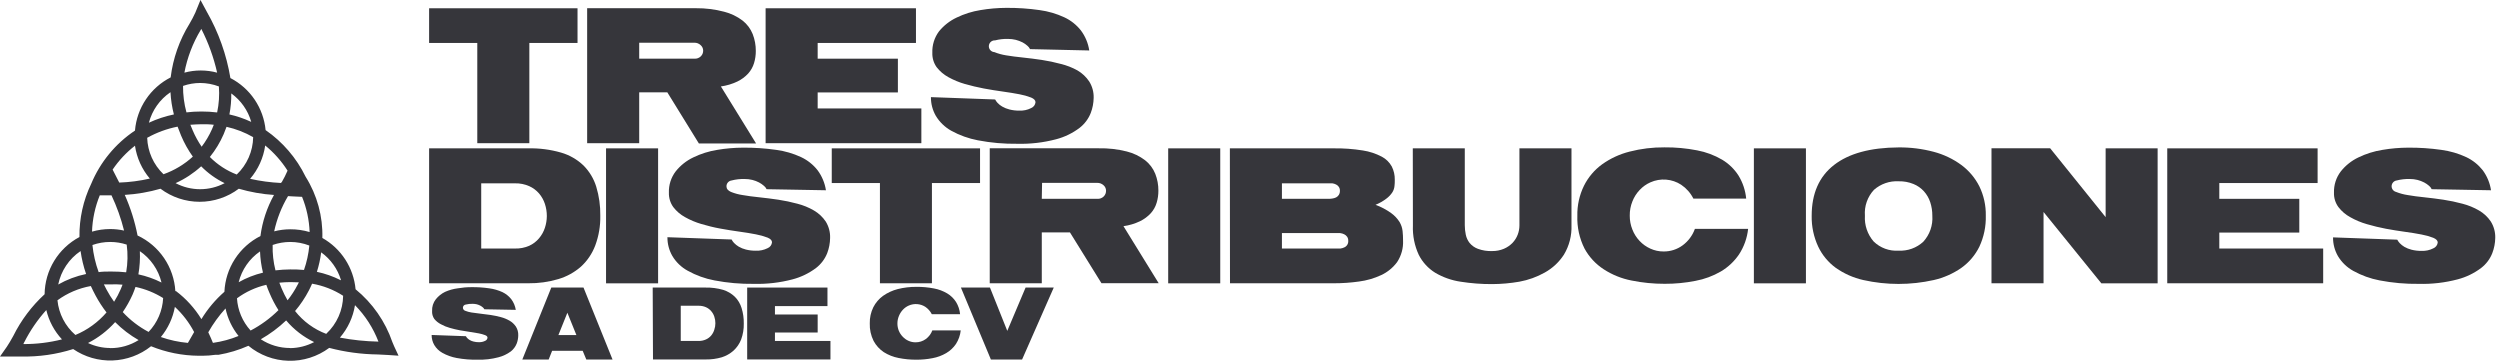
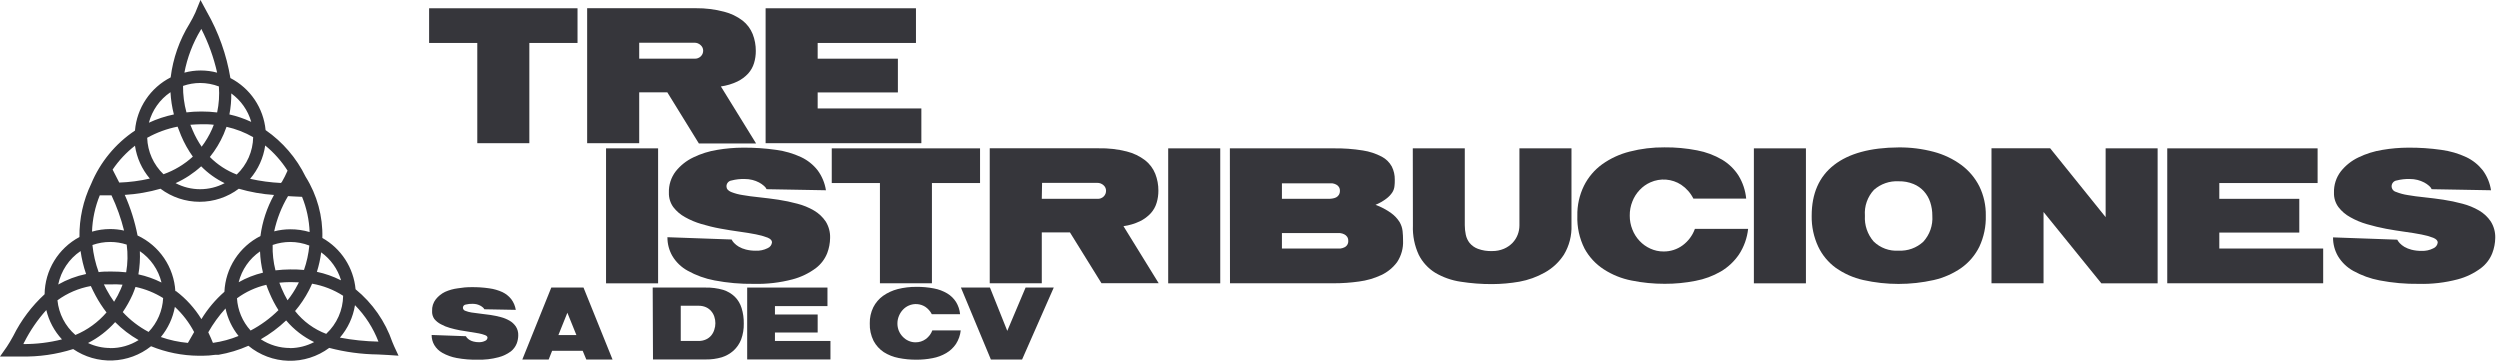
<svg xmlns="http://www.w3.org/2000/svg" width="426" height="62" viewBox="0 0 426 62" fill="none">
  <path d="M67.16 59C67.07 58.81 66.98 58.57 66.86 58.29C65.647 54.766 63.475 51.649 60.59 49.29C60.424 47.484 59.822 45.745 58.836 44.223C57.85 42.701 56.51 41.44 54.93 40.55C55.032 36.868 54.04 33.239 52.08 30.12C50.526 26.929 48.177 24.192 45.26 22.17C45.08 20.308 44.437 18.521 43.389 16.971C42.341 15.422 40.921 14.16 39.26 13.3C38.602 9.324 37.241 5.498 35.24 2L34.16 0L33.29 2.14C32.99 2.794 32.657 3.431 32.29 4.05C30.573 6.829 29.478 9.947 29.08 13.19C27.379 14.057 25.927 15.345 24.863 16.93C23.799 18.516 23.158 20.347 23 22.25C19.673 24.471 17.077 27.627 15.54 31.32C14.18 34.148 13.495 37.253 13.54 40.39C11.766 41.332 10.278 42.735 9.233 44.45C8.188 46.166 7.624 48.131 7.6 50.14C5.4 52.163 3.589 54.573 2.26 57.25C1.85 57.98 1.49 58.62 1.17 59.08L0 60.75H2.2H3.58C6.593 60.82 9.597 60.391 12.47 59.48C14.443 60.829 16.796 61.51 19.184 61.423C21.572 61.337 23.87 60.488 25.74 59C28.307 60.044 31.049 60.594 33.82 60.62C34.05 60.62 34.28 60.62 34.52 60.62C35.243 60.618 35.965 60.565 36.68 60.46H37.23C38.987 60.16 40.7 59.642 42.33 58.92C44.255 60.51 46.657 61.41 49.153 61.475C51.649 61.541 54.095 60.768 56.1 59.28C58.804 59.99 61.585 60.366 64.38 60.4L66.12 60.49L67.91 60.61L67.16 59ZM55.61 56.9C53.51 56.112 51.666 54.764 50.28 53C51.196 51.918 51.987 50.738 52.64 49.48C52.83 49.1 53.02 48.72 53.18 48.34C55.063 48.666 56.862 49.366 58.47 50.4C58.454 51.614 58.192 52.812 57.7 53.922C57.209 55.032 56.498 56.032 55.61 56.86V56.9ZM9.79 51.17C11.477 49.938 13.423 49.107 15.48 48.74C15.73 49.28 16 49.84 16.3 50.39C16.838 51.389 17.457 52.342 18.15 53.24C16.706 54.915 14.891 56.23 12.85 57.08C11.112 55.573 10.017 53.459 9.79 51.17V51.17ZM37 19.16C36.111 19.051 35.216 18.998 34.32 19C33.427 19 32.577 19.05 31.77 19.15C31.372 17.68 31.176 16.163 31.19 14.64C32.128 14.311 33.115 14.142 34.11 14.14C35.2 14.144 36.281 14.343 37.3 14.73C37.41 16.213 37.309 17.705 37 19.16V19.16ZM42.69 56.31C41.321 54.798 40.507 52.866 40.38 50.83C41.873 49.732 43.575 48.949 45.38 48.53C45.55 49.02 45.74 49.53 45.96 50.01C46.377 50.996 46.876 51.946 47.45 52.85C46.056 54.229 44.465 55.395 42.73 56.31H42.69ZM36.28 58.42C36.09 57.95 35.83 57.33 35.49 56.62C36.317 55.162 37.303 53.8 38.43 52.56C38.792 54.276 39.553 55.882 40.65 57.25C39.26 57.817 37.806 58.209 36.32 58.42H36.28ZM32.84 57C32.54 57.54 32.27 58 32.02 58.43C30.448 58.289 28.899 57.953 27.41 57.43C28.635 55.95 29.458 54.18 29.8 52.29C31.128 53.524 32.238 54.974 33.08 56.58L32.84 57ZM20.92 53.18C21.569 52.232 22.131 51.228 22.6 50.18C22.78 49.75 22.95 49.32 23.09 48.89C24.759 49.244 26.353 49.887 27.8 50.79C27.693 52.949 26.813 54.997 25.32 56.56C23.671 55.693 22.183 54.55 20.92 53.18V53.18ZM49.47 45.91C48.624 45.916 47.78 45.969 46.94 46.07C46.58 44.656 46.419 43.199 46.46 41.74C47.425 41.404 48.439 41.232 49.46 41.23C50.572 41.231 51.674 41.438 52.71 41.84C52.576 43.258 52.27 44.655 51.8 46C51.026 45.929 50.248 45.898 49.47 45.91V45.91ZM50.93 48.11L50.72 48.51C50.236 49.452 49.66 50.343 49 51.17C48.623 50.526 48.289 49.858 48 49.17C47.86 48.83 47.72 48.5 47.6 48.17C48.2 48.11 48.83 48.07 49.49 48.07C50 48.07 50.46 48.08 50.93 48.11ZM44.81 46.46C43.361 46.808 41.967 47.356 40.67 48.09C41.2 45.954 42.495 44.086 44.31 42.84C44.353 44.06 44.521 45.273 44.81 46.46V46.46ZM49.44 39.07C48.522 39.074 47.609 39.191 46.72 39.42C47.175 37.305 47.972 35.278 49.08 33.42L49.97 33.47L51.47 33.54C52.245 35.45 52.682 37.48 52.76 39.54C51.682 39.221 50.564 39.062 49.44 39.07V39.07ZM47.95 31.07L47.88 31.18C46.11 31.094 44.35 30.857 42.62 30.47C43.998 28.859 44.889 26.889 45.19 24.79C46.681 26.007 47.968 27.456 49 29.08C48.707 29.76 48.373 30.421 48 31.06L47.95 31.07ZM25.08 23.48C26.697 22.579 28.445 21.938 30.26 21.58C30.44 22.08 30.64 22.59 30.86 23.11C31.391 24.374 32.062 25.575 32.86 26.69C31.411 28.015 29.711 29.035 27.86 29.69C26.156 28.064 25.158 25.834 25.08 23.48V23.48ZM32.44 21.26C33.047 21.213 33.677 21.183 34.33 21.17C35.07 21.17 35.76 21.17 36.43 21.26C36.34 21.51 36.24 21.76 36.13 22C35.658 23.065 35.065 24.072 34.36 25C33.764 24.129 33.255 23.201 32.84 22.23L32.44 21.26ZM34.28 28.34C35.438 29.52 36.791 30.491 38.28 31.21C36.99 31.886 35.556 32.24 34.1 32.24C32.644 32.24 31.209 31.886 29.92 31.21C31.515 30.488 32.987 29.52 34.28 28.34ZM35.76 26.75C36.714 25.568 37.505 24.263 38.11 22.87C38.29 22.45 38.45 22.03 38.6 21.61C40.193 21.966 41.724 22.559 43.14 23.37C43.119 24.564 42.861 25.743 42.38 26.837C41.9 27.93 41.206 28.917 40.34 29.74C38.619 29.079 37.057 28.06 35.76 26.75ZM23 24.83C23.302 26.897 24.179 28.837 25.53 30.43C23.819 30.822 22.074 31.049 20.32 31.11C19.91 30.28 19.53 29.54 19.19 28.9C20.238 27.351 21.523 25.977 23 24.83V24.83ZM17 33.29C17.6 33.29 18.28 33.29 19 33.29C19.909 35.215 20.626 37.224 21.14 39.29C20.359 39.116 19.561 39.029 18.76 39.03C17.718 39.032 16.681 39.181 15.68 39.47C15.751 37.348 16.198 35.256 17 33.29V33.29ZM18.79 41.23C19.741 41.23 20.687 41.382 21.59 41.68C21.8 43.249 21.77 44.84 21.5 46.4C20.67 46.309 19.835 46.266 19 46.27H18.81C18.13 46.27 17.47 46.27 16.81 46.37C16.266 44.88 15.91 43.328 15.75 41.75C16.723 41.404 17.748 41.228 18.78 41.23H18.79ZM23.79 42.77C25.658 44.033 26.988 45.948 27.52 48.14C26.27 47.513 24.947 47.045 23.58 46.75C23.812 45.437 23.896 44.102 23.83 42.77H23.79ZM20.88 48.51C20.787 48.763 20.687 49.013 20.58 49.26C20.257 50.008 19.875 50.731 19.44 51.42C18.969 50.762 18.541 50.074 18.16 49.36C18 49.06 17.84 48.76 17.7 48.46C18.05 48.46 18.41 48.46 18.79 48.46C19.55 48.43 20.26 48.45 20.92 48.51H20.88ZM29.88 49.61C29.76 47.596 29.098 45.653 27.964 43.984C26.831 42.315 25.268 40.984 23.44 40.13C22.979 37.748 22.247 35.426 21.26 33.21C23.323 33.087 25.365 32.734 27.35 32.16C29.274 33.604 31.614 34.385 34.02 34.385C36.426 34.385 38.766 33.604 40.69 32.16C42.645 32.73 44.657 33.086 46.69 33.22C45.484 35.386 44.7 37.761 44.38 40.22C42.606 41.117 41.103 42.469 40.024 44.139C38.945 45.808 38.329 47.734 38.24 49.72C36.703 51.064 35.381 52.636 34.32 54.38C33.191 52.534 31.726 50.916 30 49.61H29.88ZM58.04 47.74C56.761 47.093 55.403 46.616 54 46.32C54.341 45.237 54.585 44.126 54.73 43C56.348 44.165 57.536 45.831 58.11 47.74H58.04ZM42.74 20.74C41.571 20.198 40.347 19.783 39.09 19.5C39.319 18.321 39.426 17.121 39.41 15.92C41.053 17.107 42.251 18.811 42.81 20.76L42.74 20.74ZM34.21 5.09L34.3 4.92C35.511 7.283 36.418 9.79 37 12.38C35.173 11.887 33.247 11.887 31.42 12.38C31.91 9.804 32.854 7.335 34.21 5.09V5.09ZM29.05 15.71C29.117 16.989 29.311 18.259 29.63 19.5C28.161 19.805 26.731 20.278 25.37 20.91C25.928 18.789 27.236 16.942 29.05 15.71ZM13.73 42.78C13.917 44.111 14.232 45.42 14.67 46.69C13.003 47.035 11.4 47.639 9.92 48.48C10.395 46.155 11.763 44.108 13.73 42.78V42.78ZM4.14 58.3C5.144 56.32 6.405 54.48 7.89 52.83C8.333 54.699 9.253 56.422 10.56 57.83C8.416 58.371 6.212 58.64 4 58.63C4 58.52 4.07 58.41 4.14 58.3ZM18.78 59.3C17.473 59.297 16.183 59.007 15 58.45C16.746 57.558 18.312 56.351 19.62 54.89C20.809 56.086 22.154 57.115 23.62 57.95C22.17 58.857 20.491 59.333 18.78 59.32V59.3ZM49.44 59.3C47.663 59.305 45.924 58.787 44.44 57.81C46.005 56.919 47.456 55.841 48.76 54.6C50.071 56.153 51.697 57.411 53.53 58.29C52.267 58.952 50.866 59.306 49.44 59.32V59.3ZM64.44 58.21C62.252 58.165 60.071 57.938 57.92 57.53C59.273 55.961 60.163 54.046 60.49 52C62.237 53.776 63.599 55.893 64.49 58.22L64.44 58.21Z" fill="#36363B" />
  <path d="M73.12 1.41H98.41V7.32H90.2V24.4H81.33V7.32H73.12V1.41Z" fill="#36363B" />
  <path d="M113.71 15.73H108.92V24.4H100.05V1.4H118.61C120.226 1.385 121.837 1.587 123.4 2C124.537 2.288 125.605 2.801 126.54 3.51C127.305 4.112 127.898 4.906 128.26 5.81C128.616 6.725 128.796 7.699 128.79 8.68C128.794 9.381 128.693 10.079 128.49 10.75C128.291 11.409 127.95 12.017 127.49 12.53C126.967 13.094 126.343 13.556 125.65 13.89C124.761 14.312 123.814 14.595 122.84 14.73L128.84 24.45H119.09L113.71 15.73ZM108.92 10H118.34C118.54 10.012 118.741 9.982 118.928 9.911C119.116 9.84 119.287 9.731 119.43 9.59C119.56 9.459 119.662 9.303 119.729 9.131C119.796 8.959 119.827 8.775 119.82 8.59C119.814 8.418 119.773 8.25 119.699 8.095C119.625 7.94 119.52 7.802 119.39 7.69C119.246 7.553 119.077 7.447 118.891 7.376C118.706 7.306 118.508 7.273 118.31 7.28H108.92V10Z" fill="#36363B" />
  <path d="M130.46 1.41H156.08V7.32H139.33V10H153V15.75H139.33V18.48H157V24.4H130.46V1.41Z" fill="#36363B" />
-   <path d="M175.52 8.37C175.412 8.15 175.259 7.956 175.07 7.8C174.82 7.572 174.541 7.377 174.24 7.22C173.876 7.038 173.494 6.894 173.1 6.79C172.665 6.685 172.218 6.632 171.77 6.63C171.025 6.611 170.282 6.695 169.56 6.88C169.295 6.864 169.034 6.954 168.835 7.131C168.637 7.307 168.516 7.555 168.5 7.82C168.484 8.085 168.574 8.346 168.751 8.545C168.927 8.744 169.175 8.864 169.44 8.88C170.084 9.138 170.755 9.322 171.44 9.43C172.27 9.57 173.21 9.69 174.28 9.8C175.35 9.91 176.42 10.05 177.51 10.21C178.602 10.376 179.684 10.603 180.75 10.89C181.746 11.13 182.705 11.503 183.6 12C184.401 12.467 185.084 13.11 185.6 13.88C186.125 14.718 186.389 15.692 186.36 16.68C186.345 17.563 186.176 18.436 185.86 19.26C185.465 20.258 184.808 21.132 183.96 21.79C182.767 22.692 181.408 23.352 179.96 23.73C177.801 24.299 175.572 24.558 173.34 24.5C171.093 24.531 168.848 24.333 166.64 23.91C165.043 23.61 163.503 23.056 162.08 22.27C161.007 21.669 160.108 20.801 159.47 19.75C158.91 18.777 158.62 17.672 158.63 16.55L169.57 16.95C169.685 17.164 169.826 17.362 169.99 17.54C170.222 17.784 170.488 17.992 170.78 18.16C171.162 18.379 171.573 18.544 172 18.65C172.556 18.791 173.127 18.858 173.7 18.85C174.393 18.883 175.082 18.734 175.7 18.42C175.905 18.338 176.083 18.202 176.216 18.025C176.348 17.849 176.429 17.64 176.45 17.42C176.45 17.1 176.2 16.83 175.7 16.62C175.052 16.372 174.383 16.185 173.7 16.06C172.87 15.9 171.93 15.75 170.88 15.6C169.83 15.45 168.75 15.29 167.65 15.08C166.55 14.87 165.46 14.61 164.41 14.31C163.429 14.029 162.483 13.636 161.59 13.14C160.812 12.715 160.131 12.132 159.59 11.43C159.093 10.72 158.84 9.867 158.87 9C158.82 7.69 159.218 6.402 160 5.35C160.812 4.352 161.837 3.549 163 3C164.287 2.376 165.658 1.945 167.07 1.72C168.531 1.472 170.009 1.345 171.49 1.34C173.38 1.325 175.269 1.452 177.14 1.72C178.6 1.916 180.023 2.331 181.36 2.95C182.461 3.463 183.427 4.227 184.18 5.18C184.932 6.184 185.424 7.359 185.61 8.6L175.52 8.37Z" fill="#36363B" />
-   <path d="M73.12 25.28H90C91.892 25.234 93.781 25.477 95.6 26C97.036 26.413 98.35 27.168 99.43 28.2C100.435 29.21 101.18 30.448 101.6 31.81C102.085 33.411 102.317 35.078 102.29 36.75C102.326 38.482 102.034 40.206 101.43 41.83C100.913 43.204 100.081 44.437 99 45.43C97.88 46.413 96.56 47.14 95.13 47.56C93.472 48.052 91.749 48.291 90.02 48.27H73.12V25.28ZM82 42.35H87.75C88.585 42.374 89.415 42.214 90.18 41.88C90.825 41.586 91.395 41.153 91.85 40.61C92.297 40.084 92.636 39.476 92.85 38.82C93.064 38.175 93.176 37.5 93.18 36.82C93.182 36.113 93.071 35.411 92.85 34.74C92.636 34.087 92.296 33.482 91.85 32.96C91.391 32.429 90.821 32.006 90.18 31.72C89.415 31.383 88.586 31.219 87.75 31.24H82V42.35Z" fill="#36363B" />
  <path d="M103.27 25.28H112.14V48.28H103.27V25.28Z" fill="#36363B" />
  <path d="M130.63 32.24C130.525 32.019 130.371 31.824 130.18 31.67C129.924 31.444 129.642 31.249 129.34 31.09C128.982 30.903 128.603 30.758 128.21 30.66C127.775 30.551 127.329 30.497 126.88 30.5C126.136 30.48 125.392 30.564 124.67 30.75C124.426 30.779 124.202 30.898 124.039 31.082C123.877 31.267 123.788 31.504 123.79 31.75C123.79 32.17 124.05 32.48 124.55 32.7C125.193 32.959 125.864 33.141 126.55 33.24C127.38 33.39 128.33 33.51 129.39 33.62C130.45 33.73 131.53 33.87 132.63 34.03C133.719 34.196 134.797 34.423 135.86 34.71C136.856 34.962 137.812 35.353 138.7 35.87C139.499 36.335 140.183 36.974 140.7 37.74C141.223 38.582 141.484 39.56 141.45 40.55C141.438 41.432 141.273 42.305 140.96 43.13C140.565 44.128 139.909 45.002 139.06 45.66C137.864 46.559 136.506 47.217 135.06 47.6C132.901 48.169 130.672 48.428 128.44 48.37C126.193 48.401 123.948 48.203 121.74 47.78C120.141 47.481 118.601 46.924 117.18 46.13C116.101 45.542 115.2 44.675 114.57 43.62C114.01 42.647 113.72 41.542 113.73 40.42L124.66 40.81C124.776 41.029 124.92 41.23 125.09 41.41C125.325 41.651 125.591 41.859 125.88 42.03C126.259 42.249 126.666 42.414 127.09 42.52C127.649 42.66 128.224 42.727 128.8 42.72C129.493 42.75 130.181 42.602 130.8 42.29C131.005 42.208 131.183 42.072 131.316 41.895C131.448 41.719 131.529 41.51 131.55 41.29C131.55 40.97 131.3 40.7 130.8 40.49C130.152 40.244 129.482 40.056 128.8 39.93C127.97 39.77 127.03 39.61 125.98 39.47C124.93 39.33 123.85 39.15 122.74 38.95C121.63 38.75 120.56 38.48 119.51 38.17C118.542 37.888 117.609 37.495 116.73 37C115.952 36.576 115.27 35.993 114.73 35.29C114.218 34.578 113.955 33.717 113.98 32.84C113.934 31.529 114.344 30.243 115.14 29.2C115.946 28.189 116.972 27.375 118.14 26.82C119.427 26.196 120.798 25.765 122.21 25.54C123.671 25.292 125.149 25.165 126.63 25.16C128.52 25.145 130.409 25.273 132.28 25.54C133.741 25.736 135.163 26.151 136.5 26.77C137.598 27.285 138.56 28.048 139.31 29C140.059 30.006 140.55 31.18 140.74 32.42L130.63 32.24Z" fill="#36363B" />
  <path d="M141.73 25.28H167V31.19H158.8V48.27H149.94V31.19H141.73V25.28Z" fill="#36363B" />
  <path d="M182.32 39.6H177.52V48.27H168.65V25.27H187.21C188.824 25.236 190.434 25.418 192 25.81C193.139 26.094 194.207 26.608 195.14 27.32C195.905 27.922 196.498 28.716 196.86 29.62C197.217 30.535 197.397 31.508 197.39 32.49C197.394 33.191 197.293 33.889 197.09 34.56C196.895 35.221 196.553 35.83 196.09 36.34C195.567 36.904 194.943 37.366 194.25 37.7C193.362 38.122 192.414 38.405 191.44 38.54L197.44 48.26H187.69L182.32 39.6ZM177.52 33.88H187C187.199 33.892 187.398 33.862 187.584 33.792C187.77 33.721 187.939 33.611 188.08 33.47C188.21 33.339 188.312 33.183 188.379 33.011C188.447 32.839 188.477 32.655 188.47 32.47C188.466 32.299 188.427 32.131 188.355 31.976C188.282 31.821 188.179 31.683 188.05 31.57C187.754 31.296 187.363 31.149 186.96 31.16H177.57L177.52 33.88Z" fill="#36363B" />
  <path d="M199.06 25.28H207.93V48.28H199.06V25.28Z" fill="#36363B" />
  <path d="M209.57 25.28H227.24C228.914 25.254 230.587 25.375 232.24 25.64C233.357 25.811 234.438 26.166 235.44 26.69C236.166 27.069 236.764 27.653 237.16 28.37C237.511 29.071 237.686 29.846 237.67 30.63C237.67 31 237.67 31.37 237.62 31.71C237.584 32.087 237.46 32.449 237.26 32.77C236.99 33.179 236.652 33.537 236.26 33.83C235.688 34.269 235.059 34.629 234.39 34.9C235.348 35.251 236.253 35.733 237.08 36.33C237.636 36.734 238.111 37.24 238.48 37.82C238.762 38.294 238.939 38.822 239 39.37C239.057 39.905 239.084 40.442 239.08 40.98C239.143 42.275 238.793 43.557 238.08 44.64C237.378 45.599 236.446 46.366 235.37 46.87C234.171 47.43 232.892 47.801 231.58 47.97C230.159 48.171 228.725 48.271 227.29 48.27H209.59L209.57 25.28ZM218.44 33.88H226.35C226.577 33.883 226.805 33.866 227.03 33.83C227.251 33.799 227.467 33.735 227.67 33.64C227.862 33.541 228.024 33.393 228.14 33.21C228.267 32.996 228.33 32.749 228.32 32.5C228.329 32.27 228.266 32.043 228.14 31.85C228.024 31.673 227.861 31.531 227.67 31.44C227.469 31.338 227.253 31.27 227.03 31.24C226.803 31.226 226.576 31.226 226.35 31.24H218.44V33.88ZM218.44 42.35H227.67C227.916 42.364 228.163 42.364 228.41 42.35C228.642 42.318 228.868 42.251 229.08 42.15C229.293 42.053 229.472 41.893 229.59 41.69C229.708 41.488 229.761 41.254 229.74 41.02C229.751 40.774 229.681 40.532 229.54 40.33C229.413 40.154 229.245 40.014 229.05 39.92C228.836 39.815 228.606 39.747 228.37 39.72C228.123 39.705 227.876 39.705 227.63 39.72H218.44V42.35Z" fill="#36363B" />
  <path d="M240.74 25.28H249.6V38.38C249.601 38.921 249.658 39.461 249.77 39.99C249.875 40.504 250.097 40.987 250.42 41.4C250.797 41.853 251.287 42.198 251.84 42.4C252.617 42.685 253.443 42.814 254.27 42.78C254.957 42.789 255.637 42.656 256.27 42.39C256.818 42.157 257.315 41.817 257.73 41.39C258.118 40.984 258.421 40.505 258.62 39.98C258.81 39.482 258.908 38.953 258.91 38.42V25.28H267.78V38.38C267.847 40.136 267.403 41.873 266.5 43.38C265.679 44.654 264.555 45.705 263.23 46.44C261.883 47.196 260.42 47.724 258.9 48C257.371 48.266 255.822 48.403 254.27 48.41C252.462 48.419 250.656 48.282 248.87 48C247.357 47.775 245.901 47.262 244.58 46.49C243.376 45.75 242.399 44.691 241.76 43.43C241.035 41.866 240.692 40.152 240.76 38.43L240.74 25.28Z" fill="#36363B" />
  <path d="M277.71 36.74C277.703 37.555 277.856 38.364 278.16 39.12C278.441 39.84 278.859 40.498 279.39 41.06C279.91 41.614 280.536 42.06 281.23 42.37C281.93 42.69 282.691 42.854 283.46 42.85C284.636 42.867 285.784 42.498 286.73 41.8C287.685 41.093 288.409 40.119 288.81 39H297.88C297.715 40.552 297.184 42.043 296.33 43.35C295.525 44.537 294.466 45.531 293.23 46.26C291.888 47.035 290.424 47.576 288.9 47.86C287.174 48.2 285.419 48.368 283.66 48.36C281.763 48.366 279.87 48.178 278.01 47.8C276.325 47.474 274.719 46.825 273.28 45.89C271.908 45.003 270.78 43.786 270 42.35C269.131 40.622 268.712 38.703 268.78 36.77C268.742 35.005 269.126 33.257 269.9 31.67C270.622 30.214 271.686 28.955 273 28C274.417 26.989 276.012 26.253 277.7 25.83C279.637 25.334 281.631 25.092 283.63 25.11C285.496 25.092 287.359 25.263 289.19 25.62C290.691 25.902 292.132 26.439 293.45 27.21C294.582 27.887 295.541 28.818 296.25 29.93C296.974 31.118 297.418 32.455 297.55 33.84H288.55C288.072 32.887 287.355 32.074 286.47 31.48C285.701 30.979 284.818 30.679 283.902 30.607C282.987 30.535 282.068 30.695 281.23 31.07C280.534 31.377 279.908 31.822 279.39 32.38C278.859 32.941 278.441 33.6 278.16 34.32C277.851 35.089 277.698 35.911 277.71 36.74V36.74Z" fill="#36363B" />
  <path d="M298.86 25.28H307.73V48.28H298.86V25.28Z" fill="#36363B" />
  <path d="M308.71 36.77C308.71 32.977 309.977 30.093 312.51 28.12C315.043 26.147 318.71 25.147 323.51 25.12C325.535 25.098 327.553 25.35 329.51 25.87C331.203 26.316 332.797 27.076 334.21 28.11C335.502 29.068 336.554 30.314 337.28 31.75C338.037 33.306 338.414 35.02 338.38 36.75C338.429 38.575 338.052 40.386 337.28 42.04C336.572 43.479 335.517 44.72 334.21 45.65C332.791 46.636 331.195 47.339 329.51 47.72C325.559 48.603 321.461 48.603 317.51 47.72C315.83 47.342 314.24 46.639 312.83 45.65C311.544 44.716 310.513 43.475 309.83 42.04C309.059 40.392 308.676 38.589 308.71 36.77V36.77ZM317.78 36.77C317.684 38.364 318.216 39.932 319.26 41.14C319.821 41.688 320.491 42.112 321.227 42.383C321.963 42.653 322.748 42.765 323.53 42.71C324.296 42.75 325.063 42.636 325.784 42.375C326.505 42.114 327.167 41.711 327.73 41.19C328.273 40.596 328.689 39.898 328.954 39.138C329.219 38.378 329.326 37.573 329.27 36.77C329.276 35.982 329.155 35.199 328.91 34.45C328.685 33.766 328.32 33.136 327.84 32.6C327.345 32.053 326.734 31.626 326.05 31.35C325.25 31.026 324.393 30.87 323.53 30.89C321.99 30.806 320.478 31.331 319.32 32.35C318.775 32.937 318.357 33.629 318.092 34.384C317.827 35.14 317.721 35.942 317.78 36.74V36.77Z" fill="#36363B" />
  <path d="M348.22 36.12V48.27H339.35V25.27H349.35L358.8 37V25.28H367.66V48.28H358.07L348.22 36.12Z" fill="#36363B" />
  <path d="M369.3 25.28H394.92V31.19H378.17V33.88H391.8V39.63H378.17V42.35H395.87V48.27H369.3V25.28Z" fill="#36363B" />
  <path d="M414.36 32.24C414.259 32.019 414.108 31.824 413.92 31.67C413.664 31.444 413.382 31.249 413.08 31.09C412.72 30.906 412.341 30.762 411.95 30.66C411.515 30.551 411.068 30.497 410.62 30.5C409.872 30.48 409.125 30.564 408.4 30.75C408.158 30.782 407.936 30.901 407.776 31.085C407.615 31.269 407.528 31.506 407.53 31.75C407.534 31.968 407.61 32.18 407.745 32.351C407.88 32.523 408.068 32.645 408.28 32.7C408.924 32.957 409.595 33.138 410.28 33.24C411.11 33.39 412.06 33.51 413.12 33.62C414.18 33.73 415.26 33.87 416.35 34.03C417.442 34.195 418.524 34.422 419.59 34.71C420.585 34.964 421.541 35.355 422.43 35.87C423.23 36.333 423.914 36.973 424.43 37.74C424.956 38.581 425.221 39.559 425.19 40.55C425.175 41.432 425.005 42.306 424.69 43.13C424.299 44.131 423.642 45.005 422.79 45.66C421.597 46.562 420.238 47.222 418.79 47.6C416.631 48.17 414.402 48.429 412.17 48.37C409.926 48.401 407.684 48.204 405.48 47.78C403.91 47.482 402.398 46.935 401 46.16C399.925 45.567 399.025 44.701 398.39 43.65C397.83 42.677 397.54 41.572 397.55 40.45L408.49 40.84C408.606 41.059 408.75 41.26 408.92 41.44C409.151 41.681 409.414 41.889 409.7 42.06C410.082 42.279 410.493 42.444 410.92 42.55C411.479 42.691 412.054 42.758 412.63 42.75C413.323 42.782 414.012 42.634 414.63 42.32C414.836 42.238 415.015 42.102 415.149 41.925C415.283 41.749 415.366 41.54 415.39 41.32C415.39 41 415.13 40.73 414.63 40.52C413.982 40.272 413.313 40.084 412.63 39.96C411.79 39.8 410.85 39.64 409.8 39.5C408.75 39.36 407.67 39.18 406.57 38.98C405.478 38.774 404.396 38.514 403.33 38.2C402.332 37.916 401.372 37.514 400.47 37C399.691 36.576 399.01 35.993 398.47 35.29C397.948 34.582 397.681 33.719 397.71 32.84C397.667 31.528 398.08 30.241 398.88 29.2C399.685 28.188 400.711 27.374 401.88 26.82C403.17 26.196 404.545 25.765 405.96 25.54C407.417 25.292 408.892 25.165 410.37 25.16C412.26 25.145 414.149 25.272 416.02 25.54C417.48 25.736 418.903 26.151 420.24 26.77C421.335 27.289 422.296 28.052 423.05 29C423.795 30.007 424.283 31.181 424.47 32.42L414.36 32.24Z" fill="#36363B" />
  <path d="M82.53 52.7C82.474 52.58 82.392 52.474 82.29 52.39C82.153 52.27 82.001 52.166 81.84 52.08C81.649 51.982 81.448 51.905 81.24 51.85C81.007 51.798 80.769 51.771 80.53 51.77C80.129 51.759 79.729 51.803 79.34 51.9C79.209 51.919 79.09 51.986 79.005 52.088C78.921 52.189 78.876 52.318 78.88 52.45C78.885 52.566 78.927 52.677 78.999 52.769C79.07 52.86 79.169 52.927 79.28 52.96C79.624 53.097 79.983 53.194 80.35 53.25C80.79 53.32 81.35 53.39 81.87 53.45C82.39 53.51 83.01 53.58 83.59 53.67C84.173 53.758 84.75 53.878 85.32 54.03C85.853 54.166 86.364 54.375 86.84 54.65C87.267 54.899 87.632 55.241 87.91 55.65C88.192 56.098 88.331 56.621 88.31 57.15C88.305 57.622 88.217 58.089 88.05 58.53C87.841 59.06 87.496 59.526 87.05 59.88C86.418 60.346 85.701 60.686 84.94 60.88C83.789 61.186 82.6 61.324 81.41 61.29C80.203 61.318 78.997 61.22 77.81 61C76.954 60.844 76.129 60.546 75.37 60.12C74.804 59.805 74.331 59.346 74 58.79C73.7 58.27 73.545 57.68 73.55 57.08L79.39 57.29C79.45 57.408 79.528 57.516 79.62 57.61C79.744 57.739 79.885 57.85 80.04 57.94C80.242 58.059 80.461 58.147 80.69 58.2C80.987 58.277 81.293 58.314 81.6 58.31C81.97 58.324 82.338 58.245 82.67 58.08C82.78 58.036 82.876 57.962 82.947 57.867C83.017 57.771 83.06 57.658 83.07 57.54C83.07 57.36 82.94 57.22 82.67 57.11C82.323 56.978 81.965 56.878 81.6 56.81C81.15 56.72 80.6 56.64 80.09 56.56C79.58 56.48 78.95 56.39 78.36 56.28C77.77 56.17 77.2 56.03 76.64 55.87C76.113 55.725 75.606 55.517 75.13 55.25C74.693 55.03 74.308 54.72 74 54.34C73.73 53.947 73.6 53.475 73.63 53C73.593 52.279 73.816 51.569 74.26 51C74.688 50.462 75.231 50.028 75.85 49.73C76.534 49.427 77.258 49.225 78 49.13C78.779 48.995 79.569 48.928 80.36 48.93C81.364 48.919 82.367 48.985 83.36 49.13C84.141 49.233 84.903 49.452 85.62 49.78C86.204 50.062 86.717 50.472 87.12 50.98C87.52 51.515 87.785 52.14 87.89 52.8L82.53 52.7Z" fill="#36363B" />
  <path d="M93.94 49H99.43L104.38 61.27H99.91L99.29 59.78H94.08L93.49 61.27H89L93.94 49ZM96.68 53.29L95.15 57.1H98.22L96.68 53.29Z" fill="#36363B" />
  <path d="M111.22 49H120.22C121.234 48.98 122.245 49.111 123.22 49.39C123.969 49.624 124.654 50.028 125.22 50.57C125.756 51.109 126.151 51.772 126.37 52.5C126.632 53.355 126.757 54.246 126.74 55.14C126.76 56.063 126.607 56.983 126.29 57.85C126.009 58.57 125.568 59.216 125 59.74C124.422 60.257 123.74 60.646 123 60.88C122.114 61.139 121.194 61.264 120.27 61.25H111.27L111.22 49ZM116 58.1H119C119.448 58.111 119.892 58.023 120.3 57.84C120.643 57.686 120.947 57.457 121.19 57.17C121.433 56.876 121.613 56.536 121.72 56.17C121.84 55.819 121.901 55.451 121.9 55.08C121.902 54.699 121.841 54.321 121.72 53.96C121.608 53.615 121.428 53.295 121.19 53.02C120.947 52.733 120.643 52.504 120.3 52.35C119.891 52.171 119.447 52.086 119 52.1H116V58.1Z" fill="#36363B" />
  <path d="M127.32 49H141V52.16H132.05V53.59H139.33V56.66H132.05V58.1H141.51V61.25H127.32V49Z" fill="#36363B" />
  <path d="M152.92 55.1C152.917 55.535 152.998 55.966 153.16 56.37C153.316 56.741 153.54 57.081 153.82 57.37C154.101 57.673 154.441 57.915 154.82 58.08C155.194 58.249 155.6 58.334 156.01 58.33C156.639 58.338 157.253 58.141 157.76 57.77C158.266 57.4 158.653 56.889 158.87 56.3H163.71C163.621 57.127 163.34 57.921 162.89 58.62C162.459 59.254 161.892 59.784 161.23 60.17C160.513 60.59 159.728 60.881 158.91 61.03C157.991 61.211 157.056 61.298 156.12 61.29C155.113 61.296 154.107 61.199 153.12 61C152.221 60.83 151.362 60.49 150.59 60C149.865 59.515 149.271 58.859 148.86 58.09C148.396 57.16 148.173 56.129 148.21 55.09C148.189 54.145 148.395 53.209 148.81 52.36C149.198 51.592 149.764 50.926 150.46 50.42C151.22 49.886 152.07 49.493 152.97 49.26C154.006 49 155.072 48.872 156.14 48.88C157.147 48.868 158.152 48.959 159.14 49.15C159.941 49.298 160.709 49.585 161.41 50C162.016 50.364 162.53 50.864 162.91 51.46C163.296 52.091 163.532 52.803 163.6 53.54H158.78C158.522 53.033 158.14 52.6 157.67 52.28C157.257 52.018 156.785 51.861 156.297 51.822C155.809 51.784 155.319 51.865 154.87 52.06C154.492 52.222 154.152 52.461 153.87 52.76C153.593 53.052 153.369 53.39 153.21 53.76C153.021 54.181 152.922 54.638 152.92 55.1V55.1Z" fill="#36363B" />
  <path d="M163.74 49H168.69L171.64 56.38L174.76 49H179.56L174.16 61.27H168.85L163.74 49Z" fill="#36363B" />
</svg>